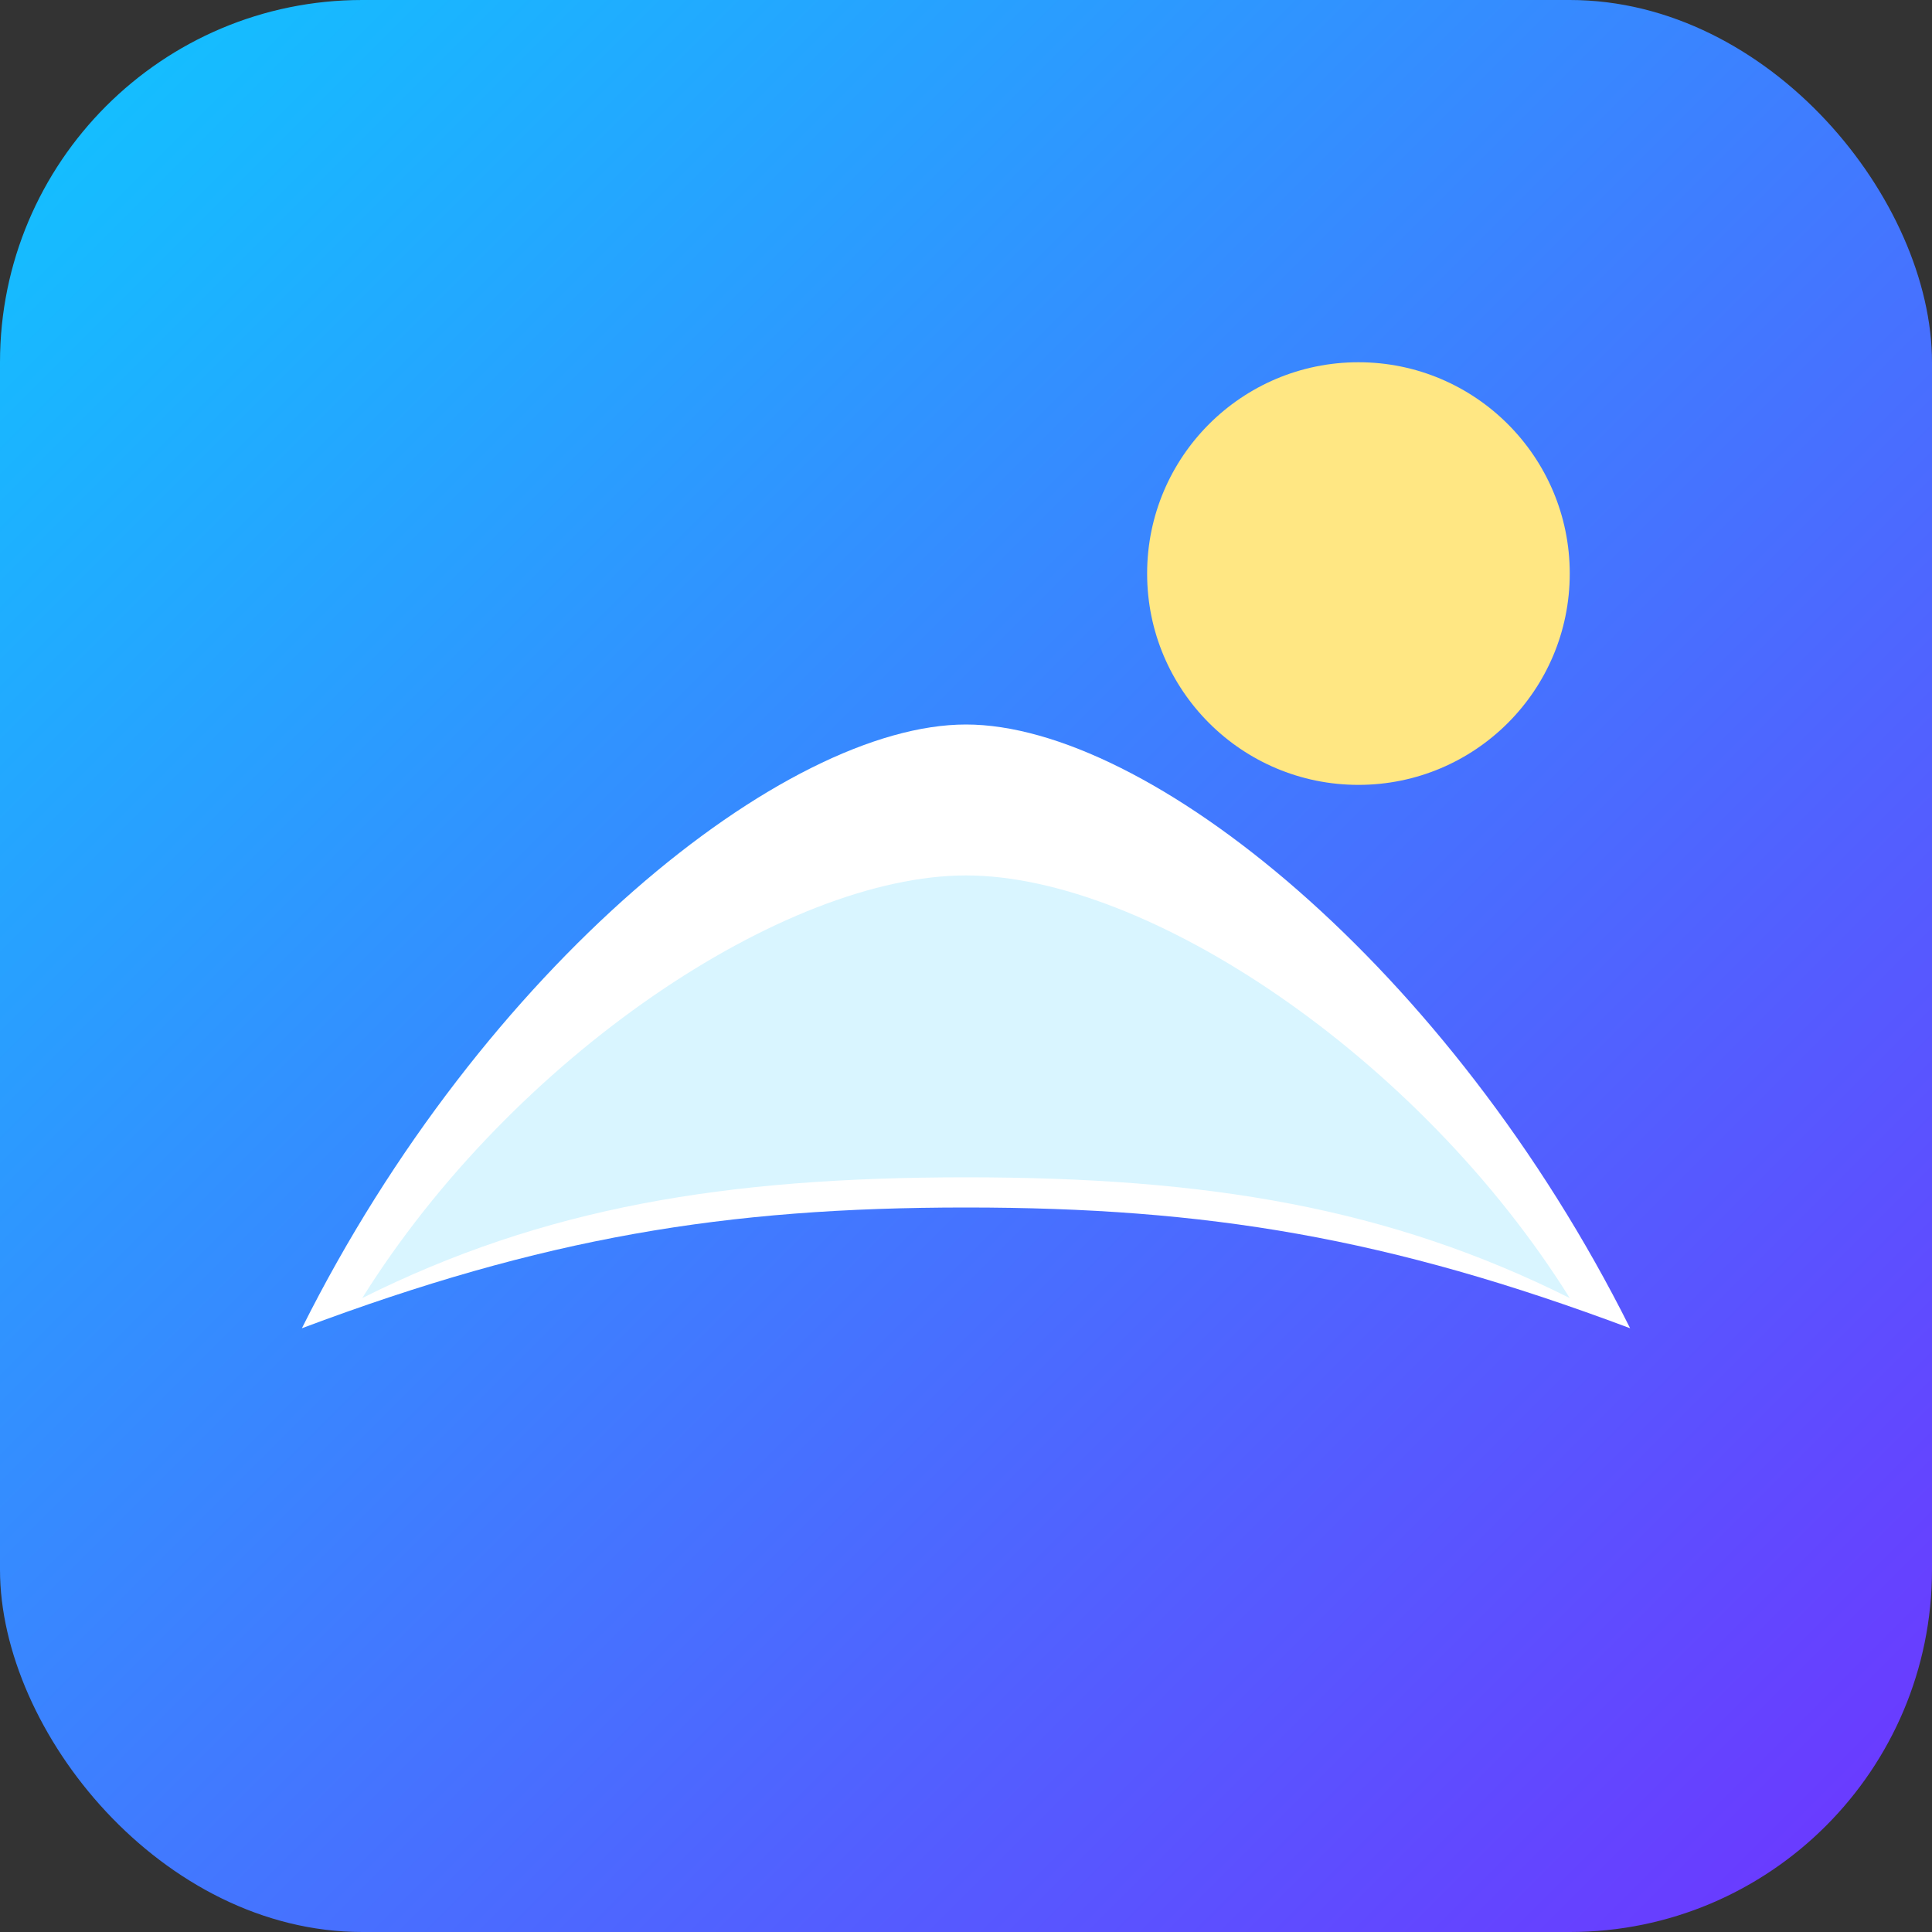
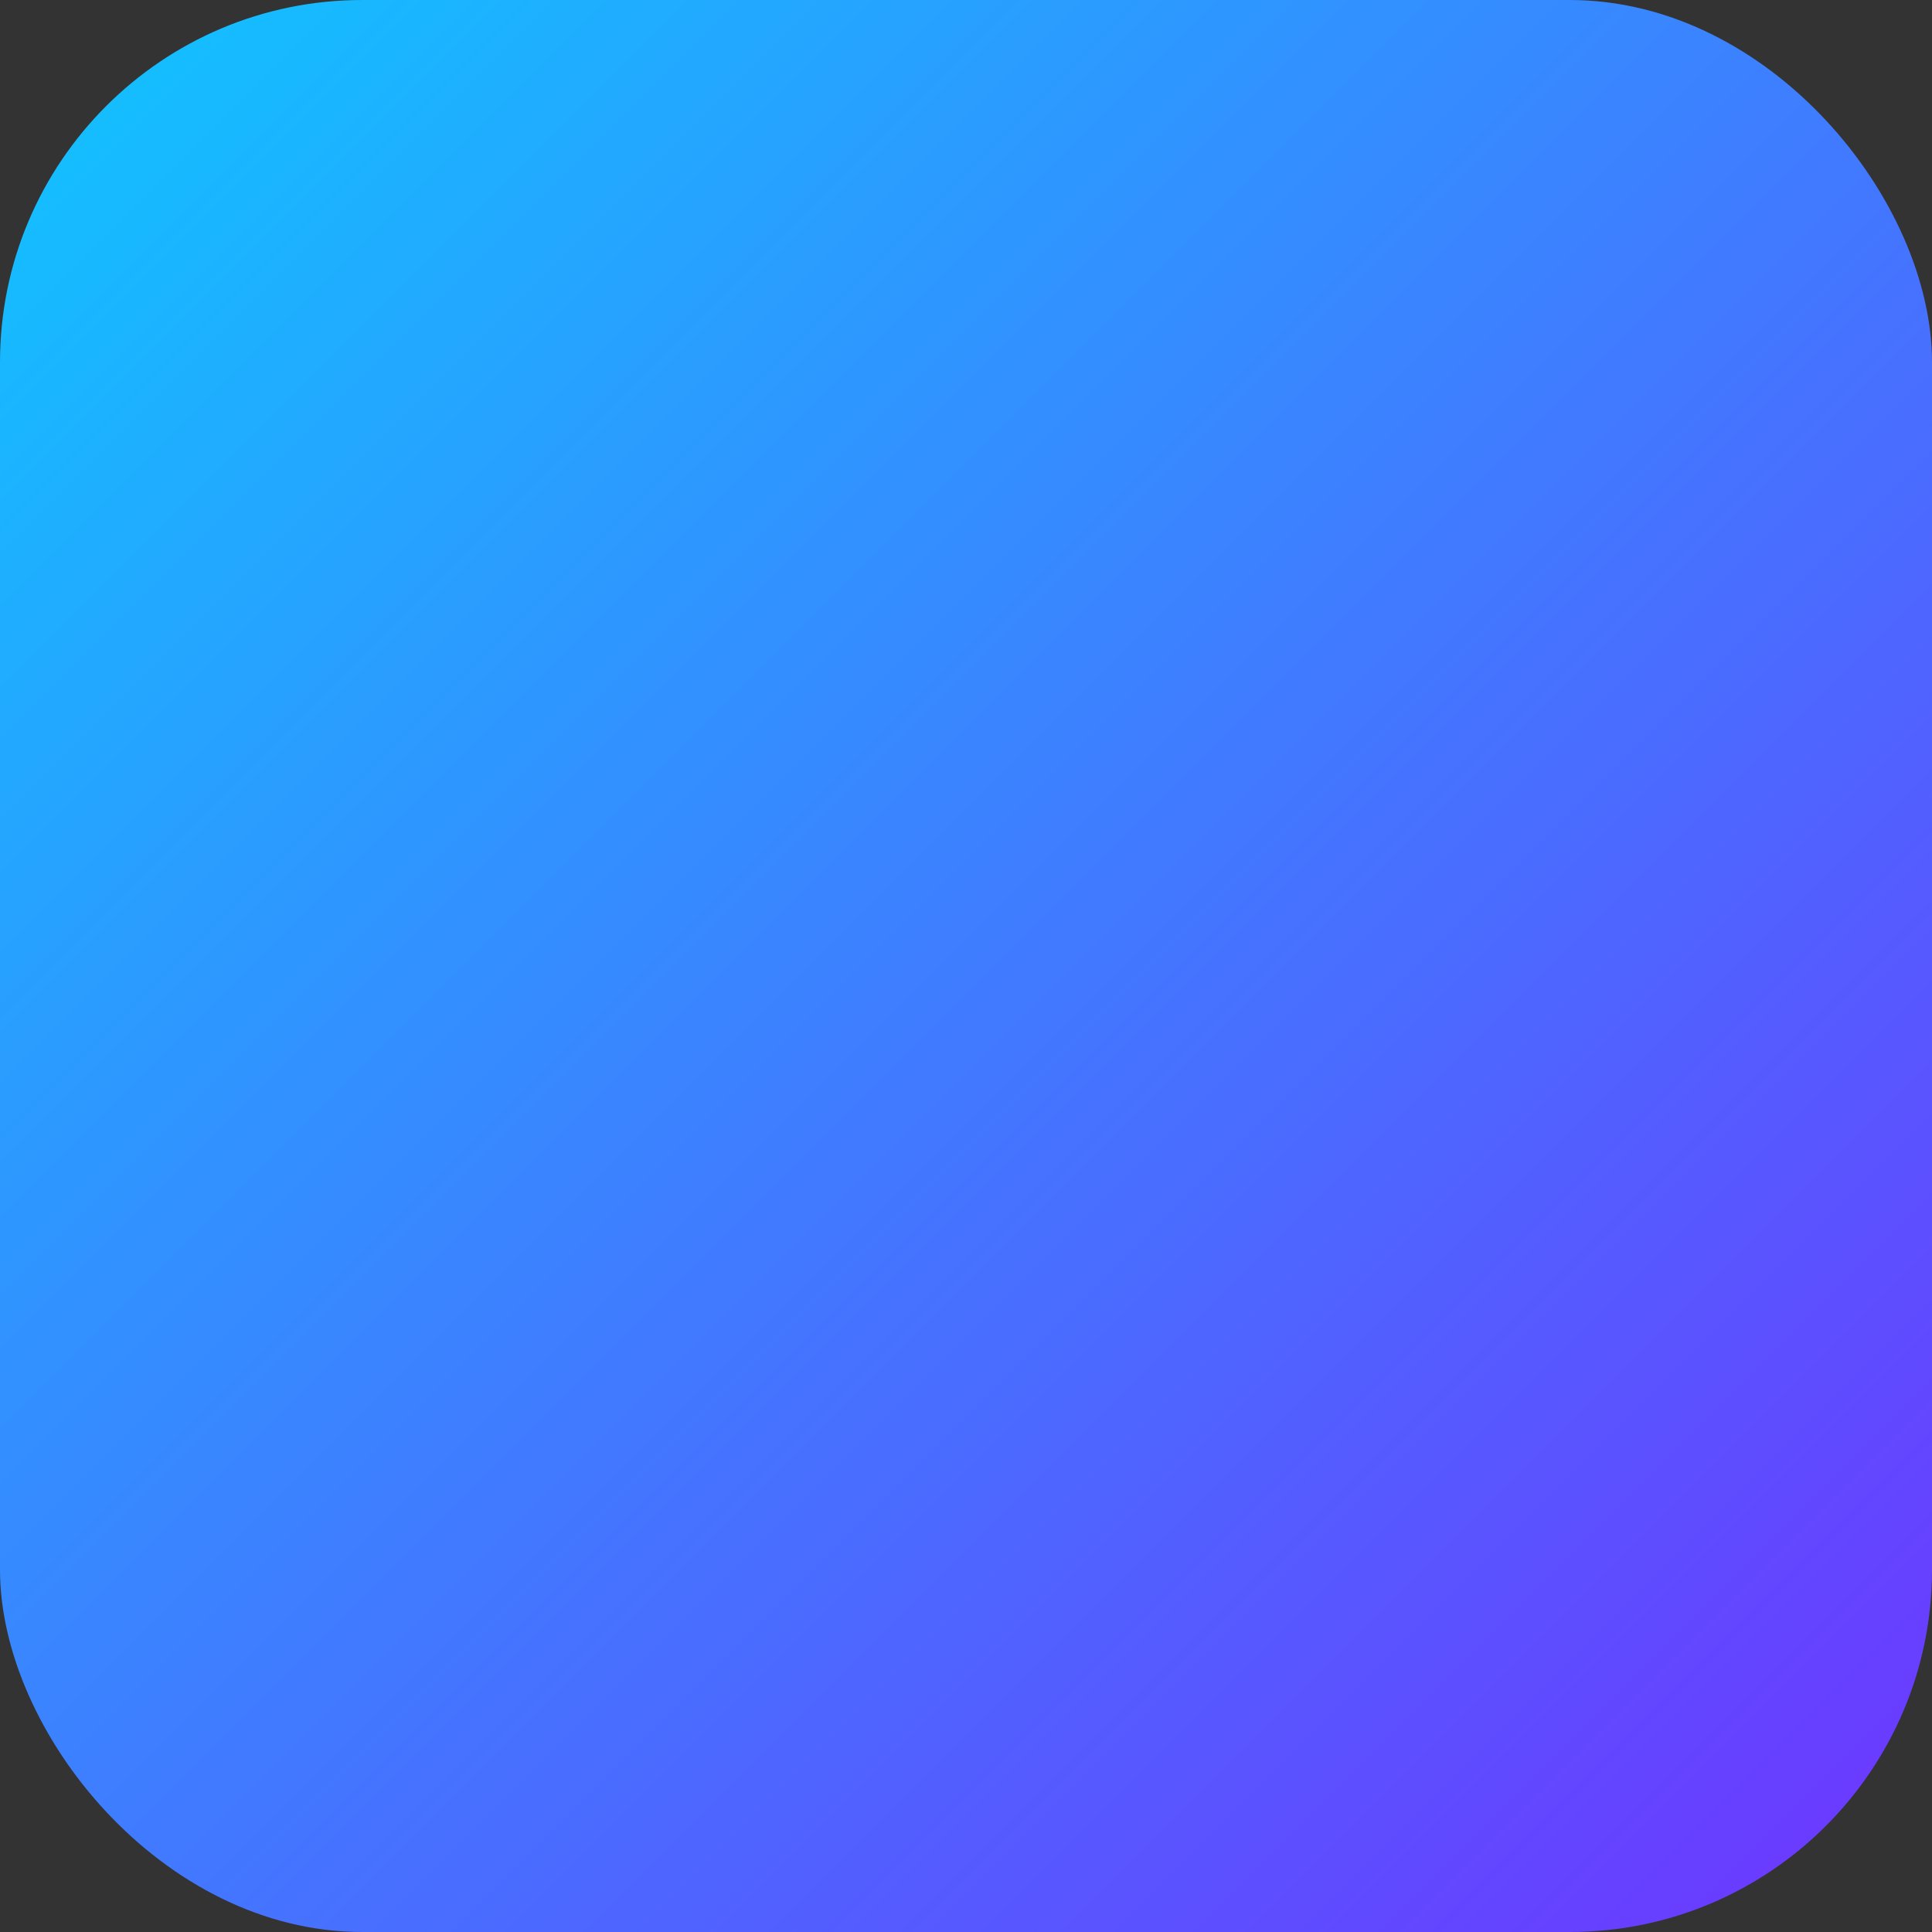
<svg xmlns="http://www.w3.org/2000/svg" viewBox="0 0 64 64">
  <rect x="0" y="0" width="64" height="64" fill="#333333" stroke="none" />
  <defs>
    <linearGradient id="g" x1="0%" y1="0%" x2="100%" y2="100%">
      <stop offset="0%" stop-color="#0FC6FF" />
      <stop offset="100%" stop-color="#6F33FF" />
    </linearGradient>
  </defs>
  <rect width="64" height="64" rx="12" fill="url(#g)" />
-   <circle cx="45" cy="19" r="7" fill="#FFE783" />
-   <path fill="#FFFFFF" d="M10 44C16 32 26 24 32 24s16 8 22 20c-8-3-14-4-22-4S18 41 10 44Z" />
-   <path fill="#D9F5FF" d="M12 43c5-8 14-14 20-14s15 6 20 14c-6-3-12-4-20-4s-14 1-20 4Z" />
</svg>